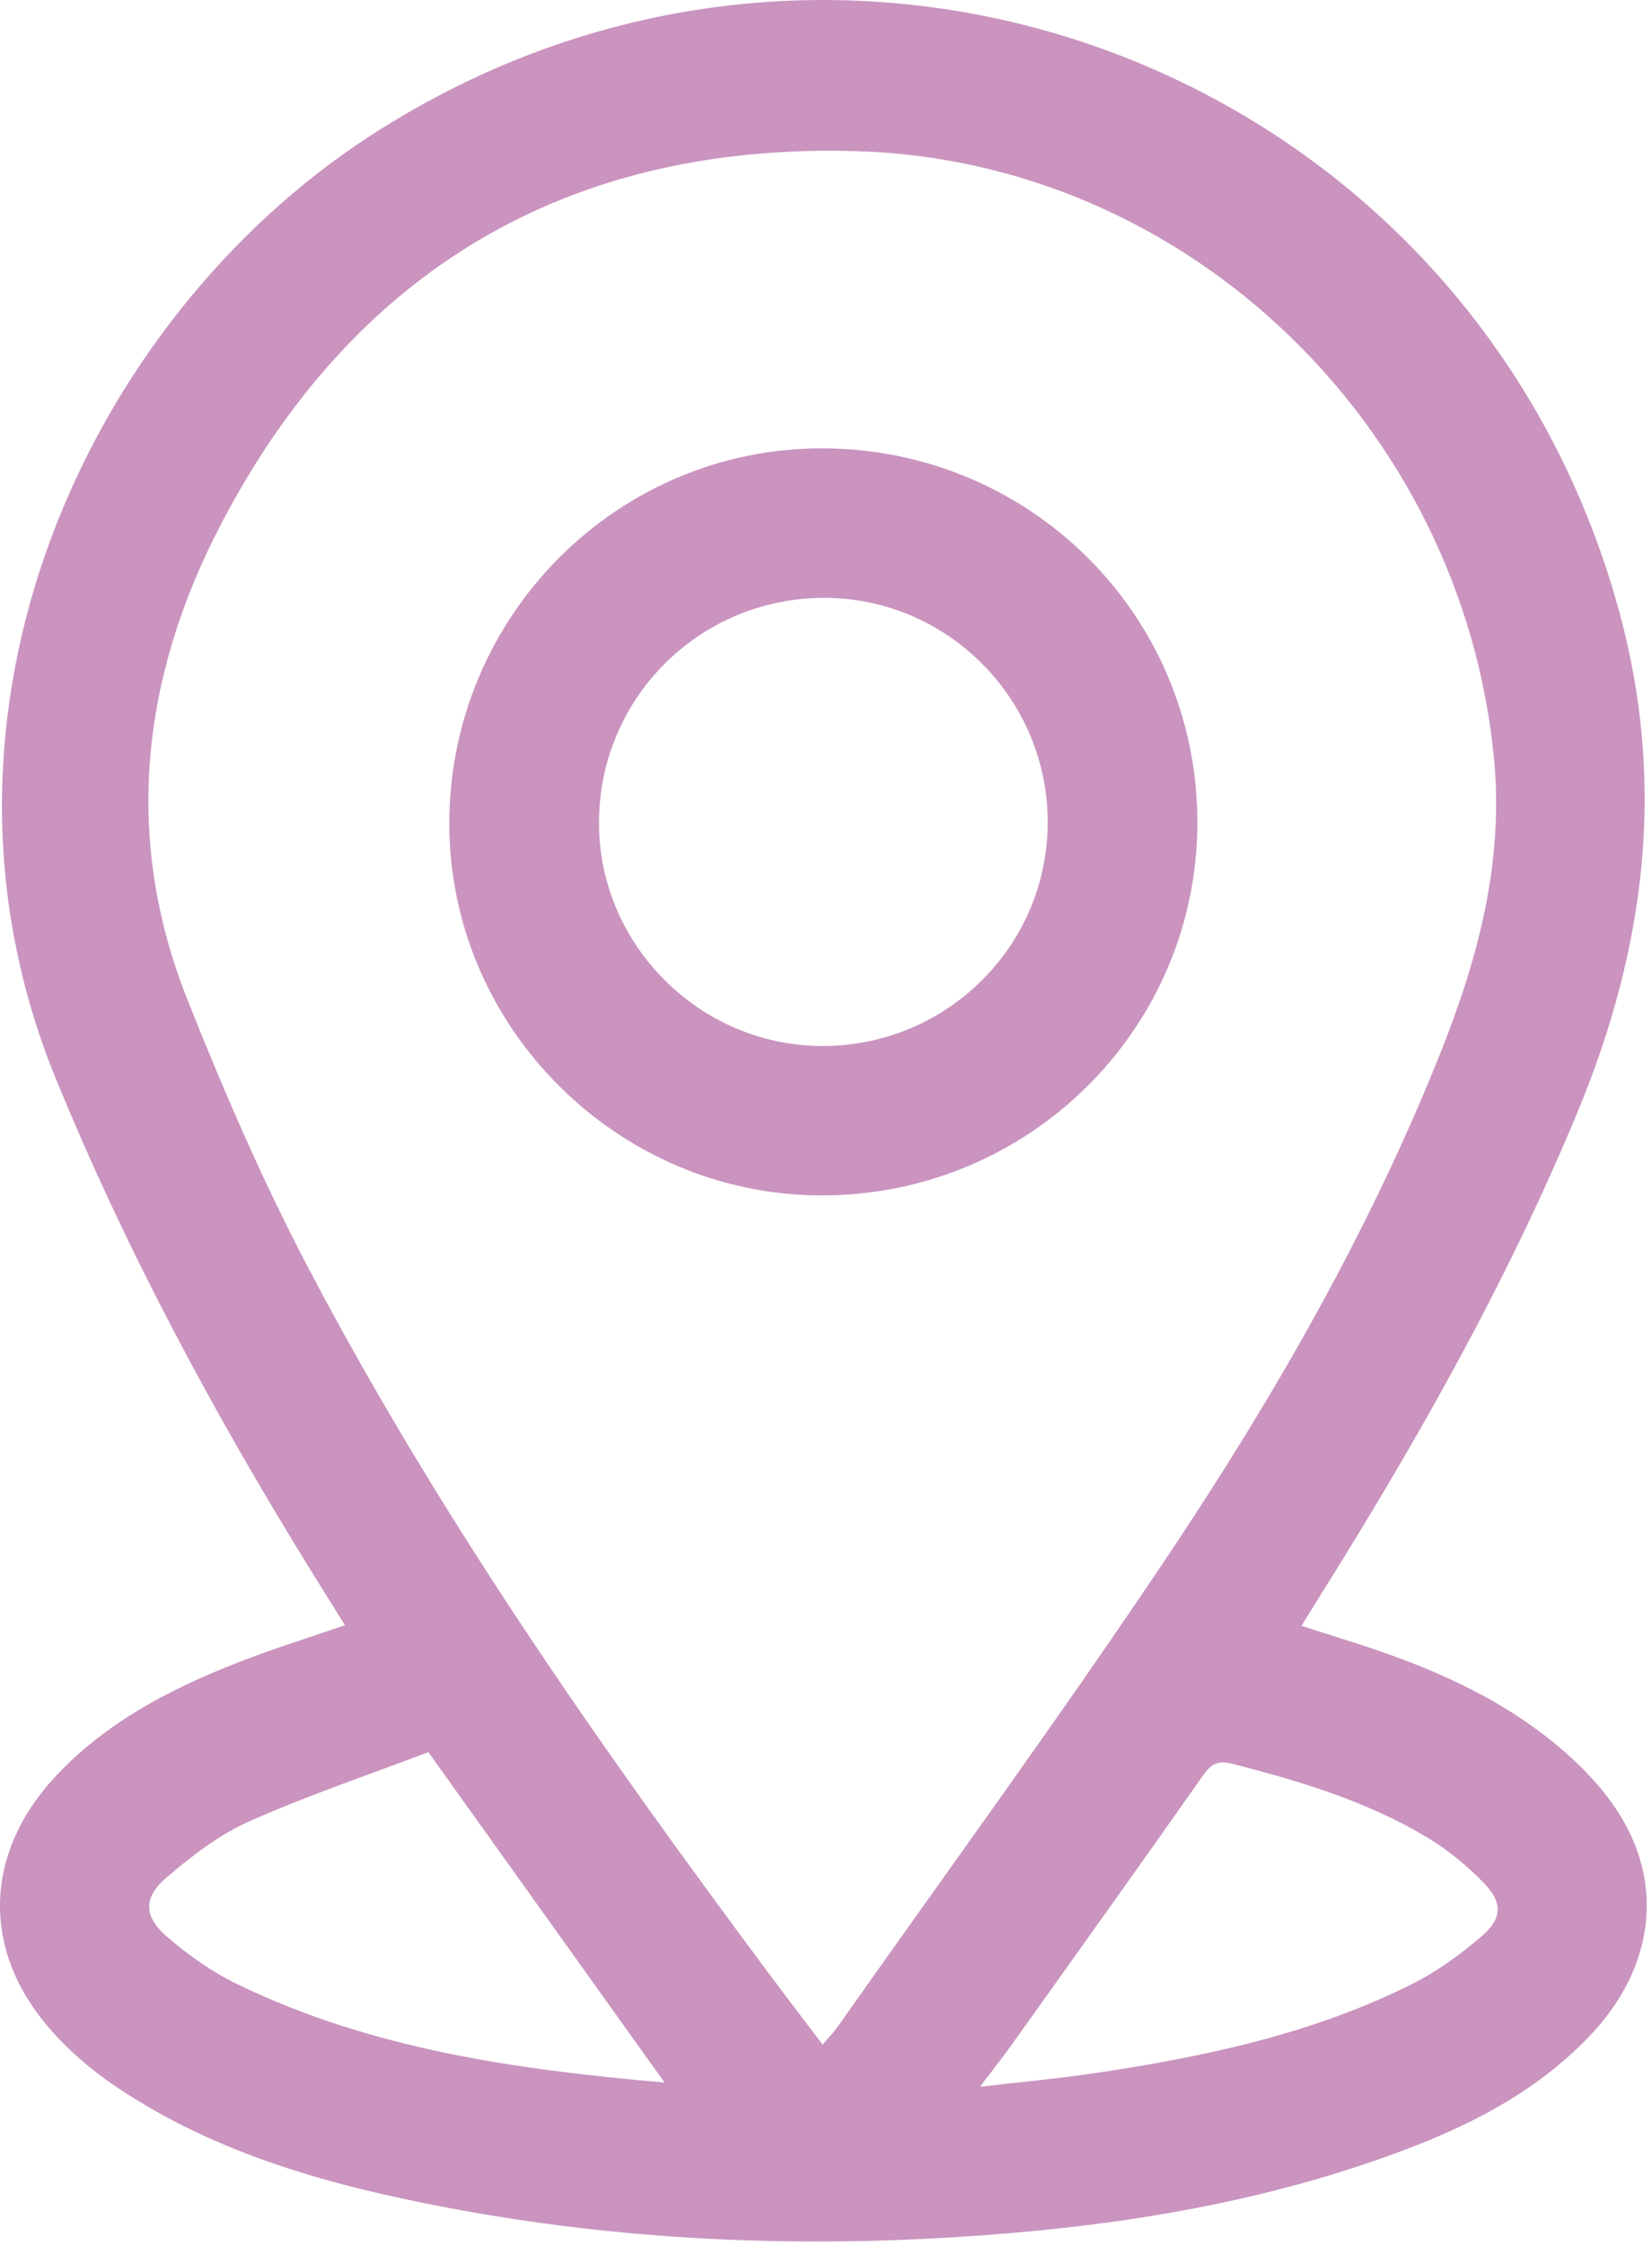
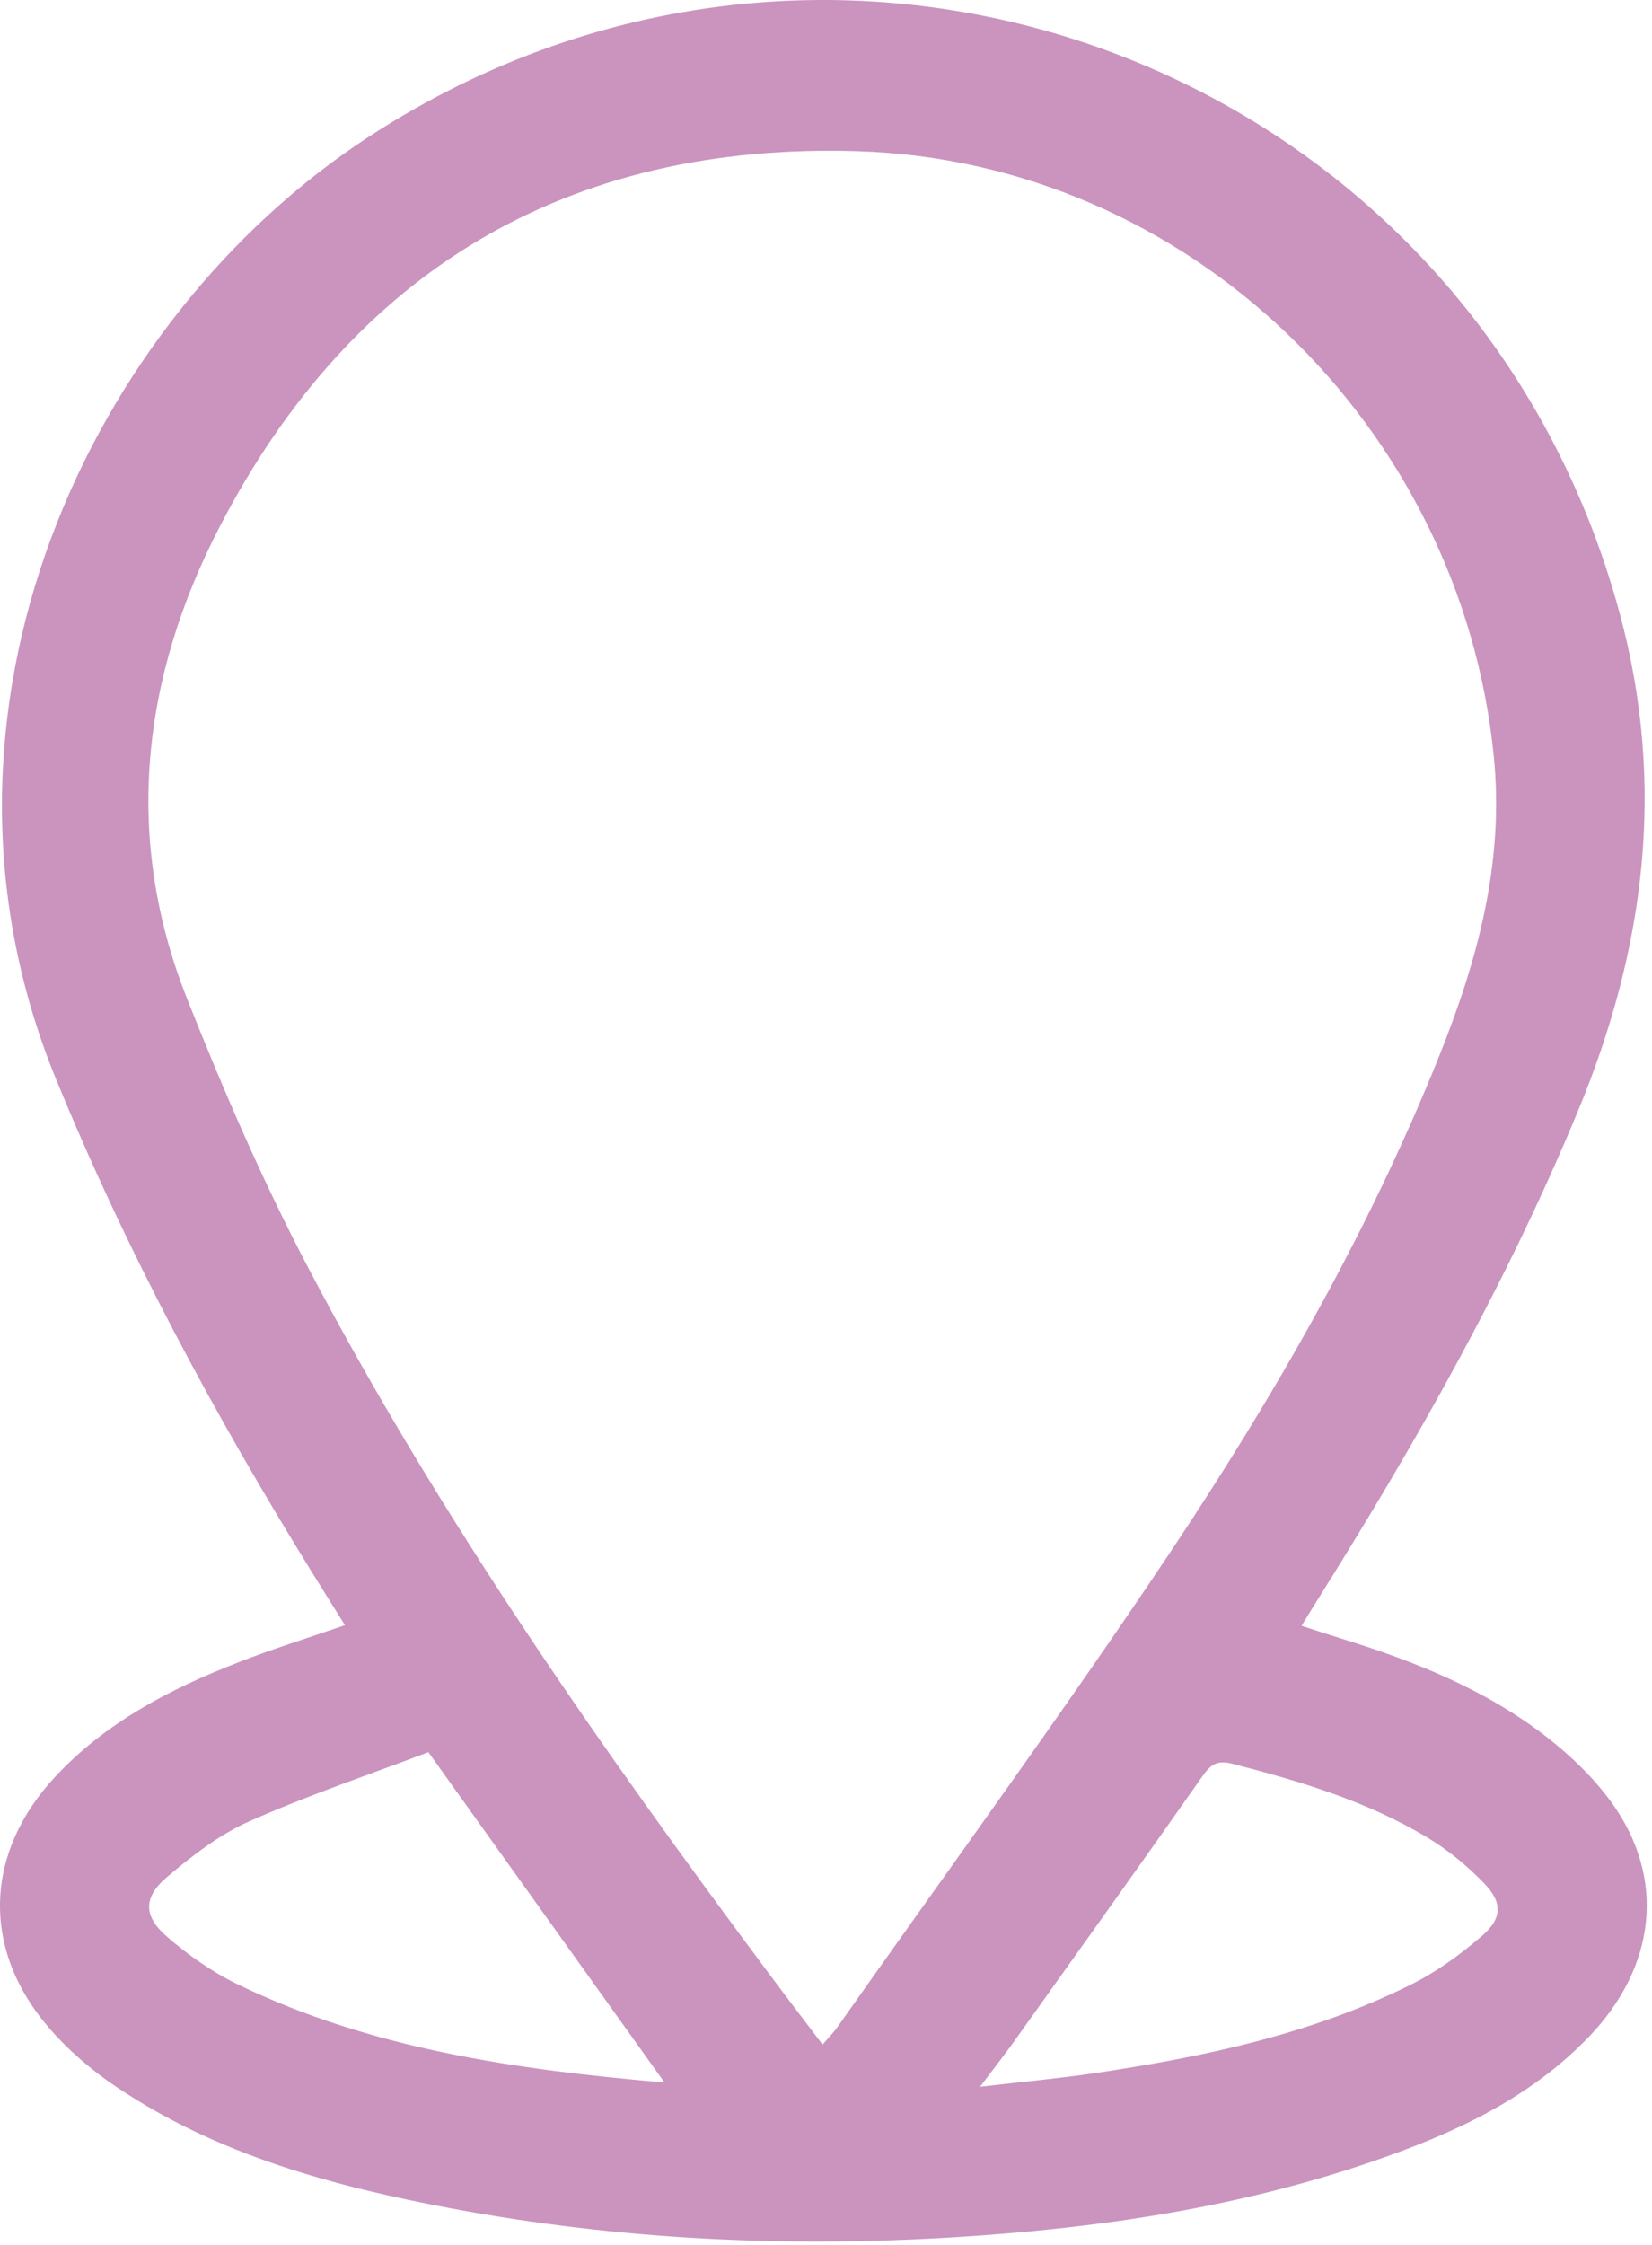
<svg xmlns="http://www.w3.org/2000/svg" width="265" height="360" viewBox="0 0 265 360" fill="none">
  <path d="M55.334 260.592C53.444 257.562 51.734 254.852 50.044 252.112C34.344 226.742 20.264 200.602 8.934 172.902C-15.116 114.082 14.234 51.262 59.074 21.982C135.224 -27.738 236.184 10.772 259.844 98.442C267.264 125.912 263.884 152.152 253.154 178.072C241.714 205.722 227.024 231.582 211.154 256.842C210.434 257.982 209.744 259.132 208.784 260.692C211.124 261.442 213.074 262.092 215.044 262.702C226.914 266.362 238.404 270.932 248.264 278.642C252.054 281.612 255.664 285.092 258.474 288.972C267.254 301.062 265.744 315.362 254.774 326.702C245.134 336.672 232.864 342.232 220.024 346.632C198.484 354.002 176.174 357.292 153.524 358.702C126.334 360.402 99.314 359.142 72.524 354.132C53.544 350.582 34.984 345.582 18.704 334.652C14.704 331.972 10.904 328.712 7.784 325.072C-3.036 312.472 -2.486 297.052 8.874 284.872C16.984 276.172 27.264 270.832 38.154 266.582C43.594 264.442 49.194 262.712 55.334 260.592ZM131.954 327.842C132.954 326.672 133.734 325.892 134.354 325.002C152.104 299.812 170.314 274.922 187.434 249.322C204.284 224.112 219.404 197.822 230.764 169.582C236.994 154.092 241.344 138.352 239.614 121.202C234.304 68.342 190.574 25.862 137.514 24.242C91.194 22.832 56.544 43.342 35.244 84.452C22.764 108.542 19.724 134.202 29.984 160.072C35.804 174.752 42.114 189.332 49.454 203.302C70.574 243.492 96.604 280.572 123.694 316.922C126.354 320.492 129.064 324.022 131.954 327.842ZM106.594 333.922C93.864 316.122 81.564 298.912 68.714 280.952C59.214 284.562 49.404 287.862 39.994 292.042C35.194 294.172 30.814 297.562 26.764 301.002C22.964 304.222 22.994 307.252 26.754 310.512C30.194 313.502 34.064 316.222 38.164 318.202C59.534 328.532 82.584 331.842 106.594 333.922ZM157.214 334.602C164.084 333.802 169.794 333.282 175.464 332.442C193.054 329.832 210.394 326.182 226.434 318.172C230.504 316.142 234.314 313.362 237.764 310.382C240.984 307.592 241.044 305.052 238.054 301.962C235.314 299.132 232.154 296.532 228.764 294.522C219.144 288.782 208.504 285.592 197.714 282.822C195.264 282.192 194.244 282.882 192.924 284.762C182.884 299.052 172.724 313.252 162.574 327.472C161.064 329.582 159.464 331.612 157.214 334.602Z" fill="#CA94BF" />
-   <path d="M131.874 191.682C99.154 191.702 72.124 164.792 72.074 132.152C72.024 98.902 98.894 71.842 131.894 71.892C165.234 71.942 192.024 98.602 192.074 131.792C192.114 164.842 165.154 191.662 131.874 191.682ZM131.924 167.722C151.834 167.742 168.004 151.732 168.064 131.942C168.124 112.112 151.994 95.872 132.234 95.862C112.194 95.852 96.044 111.992 96.084 132.022C96.114 151.572 112.304 167.702 131.924 167.722Z" fill="#CA94BF" />
</svg>